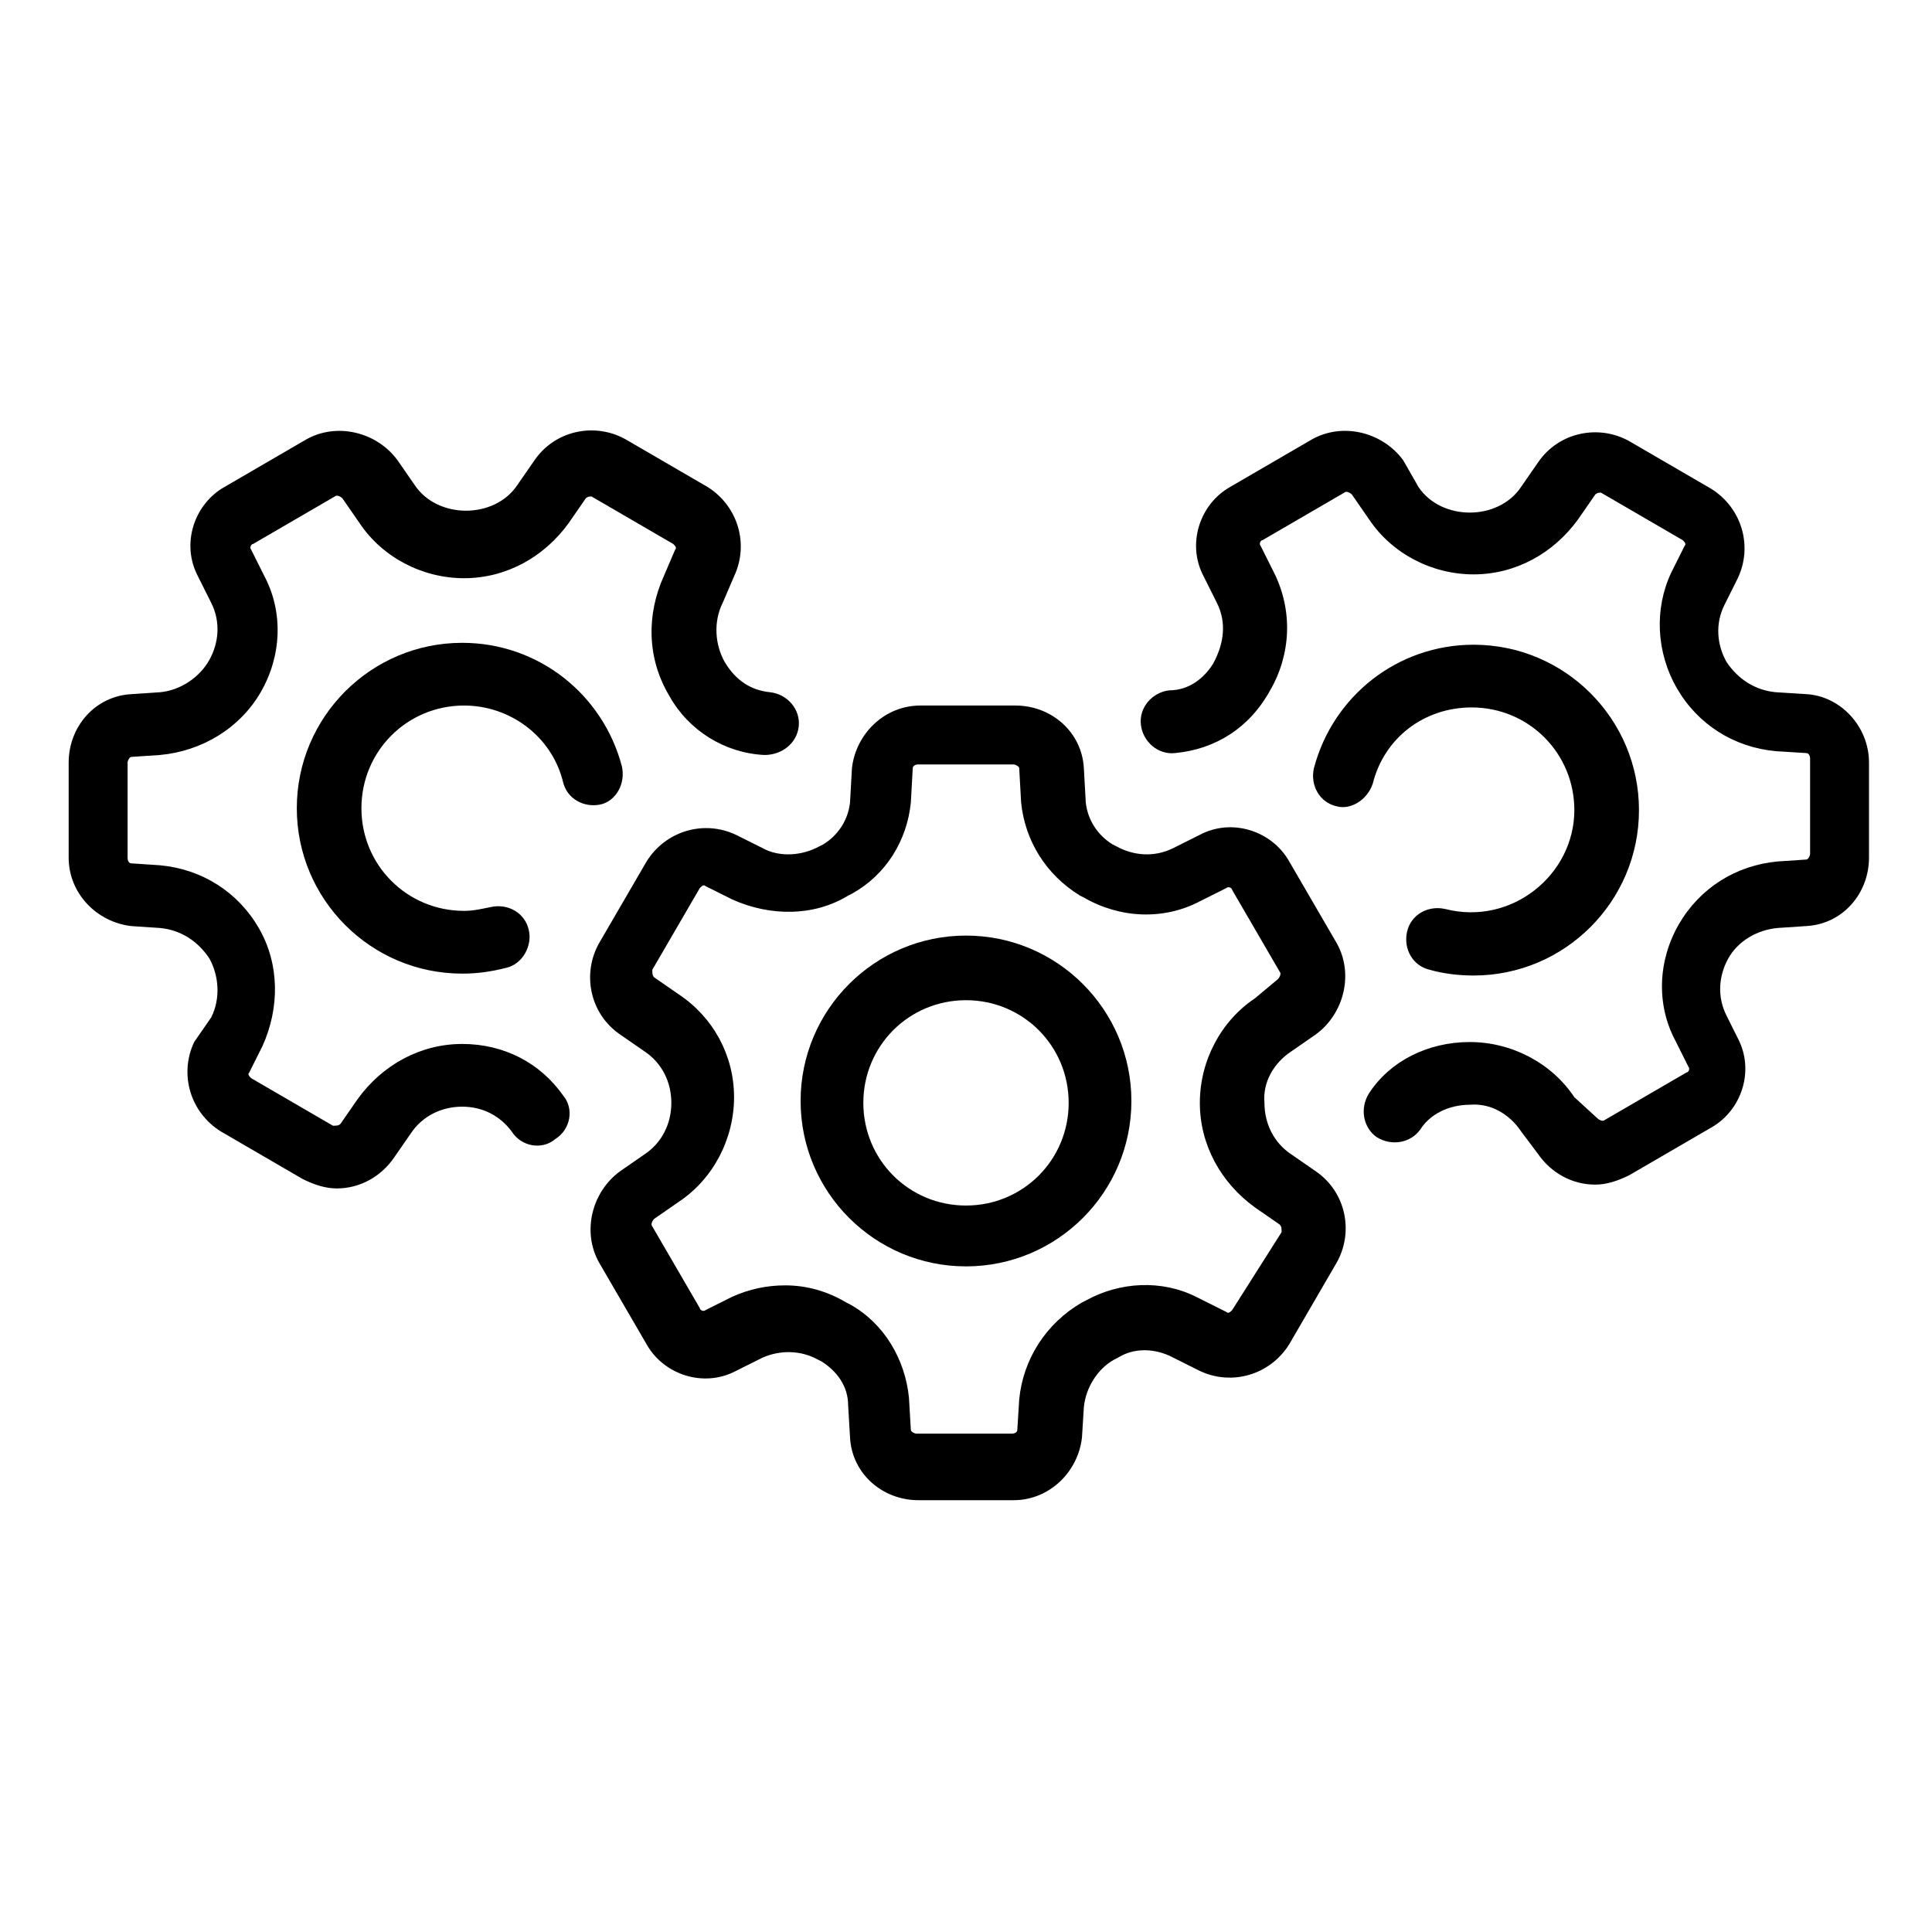
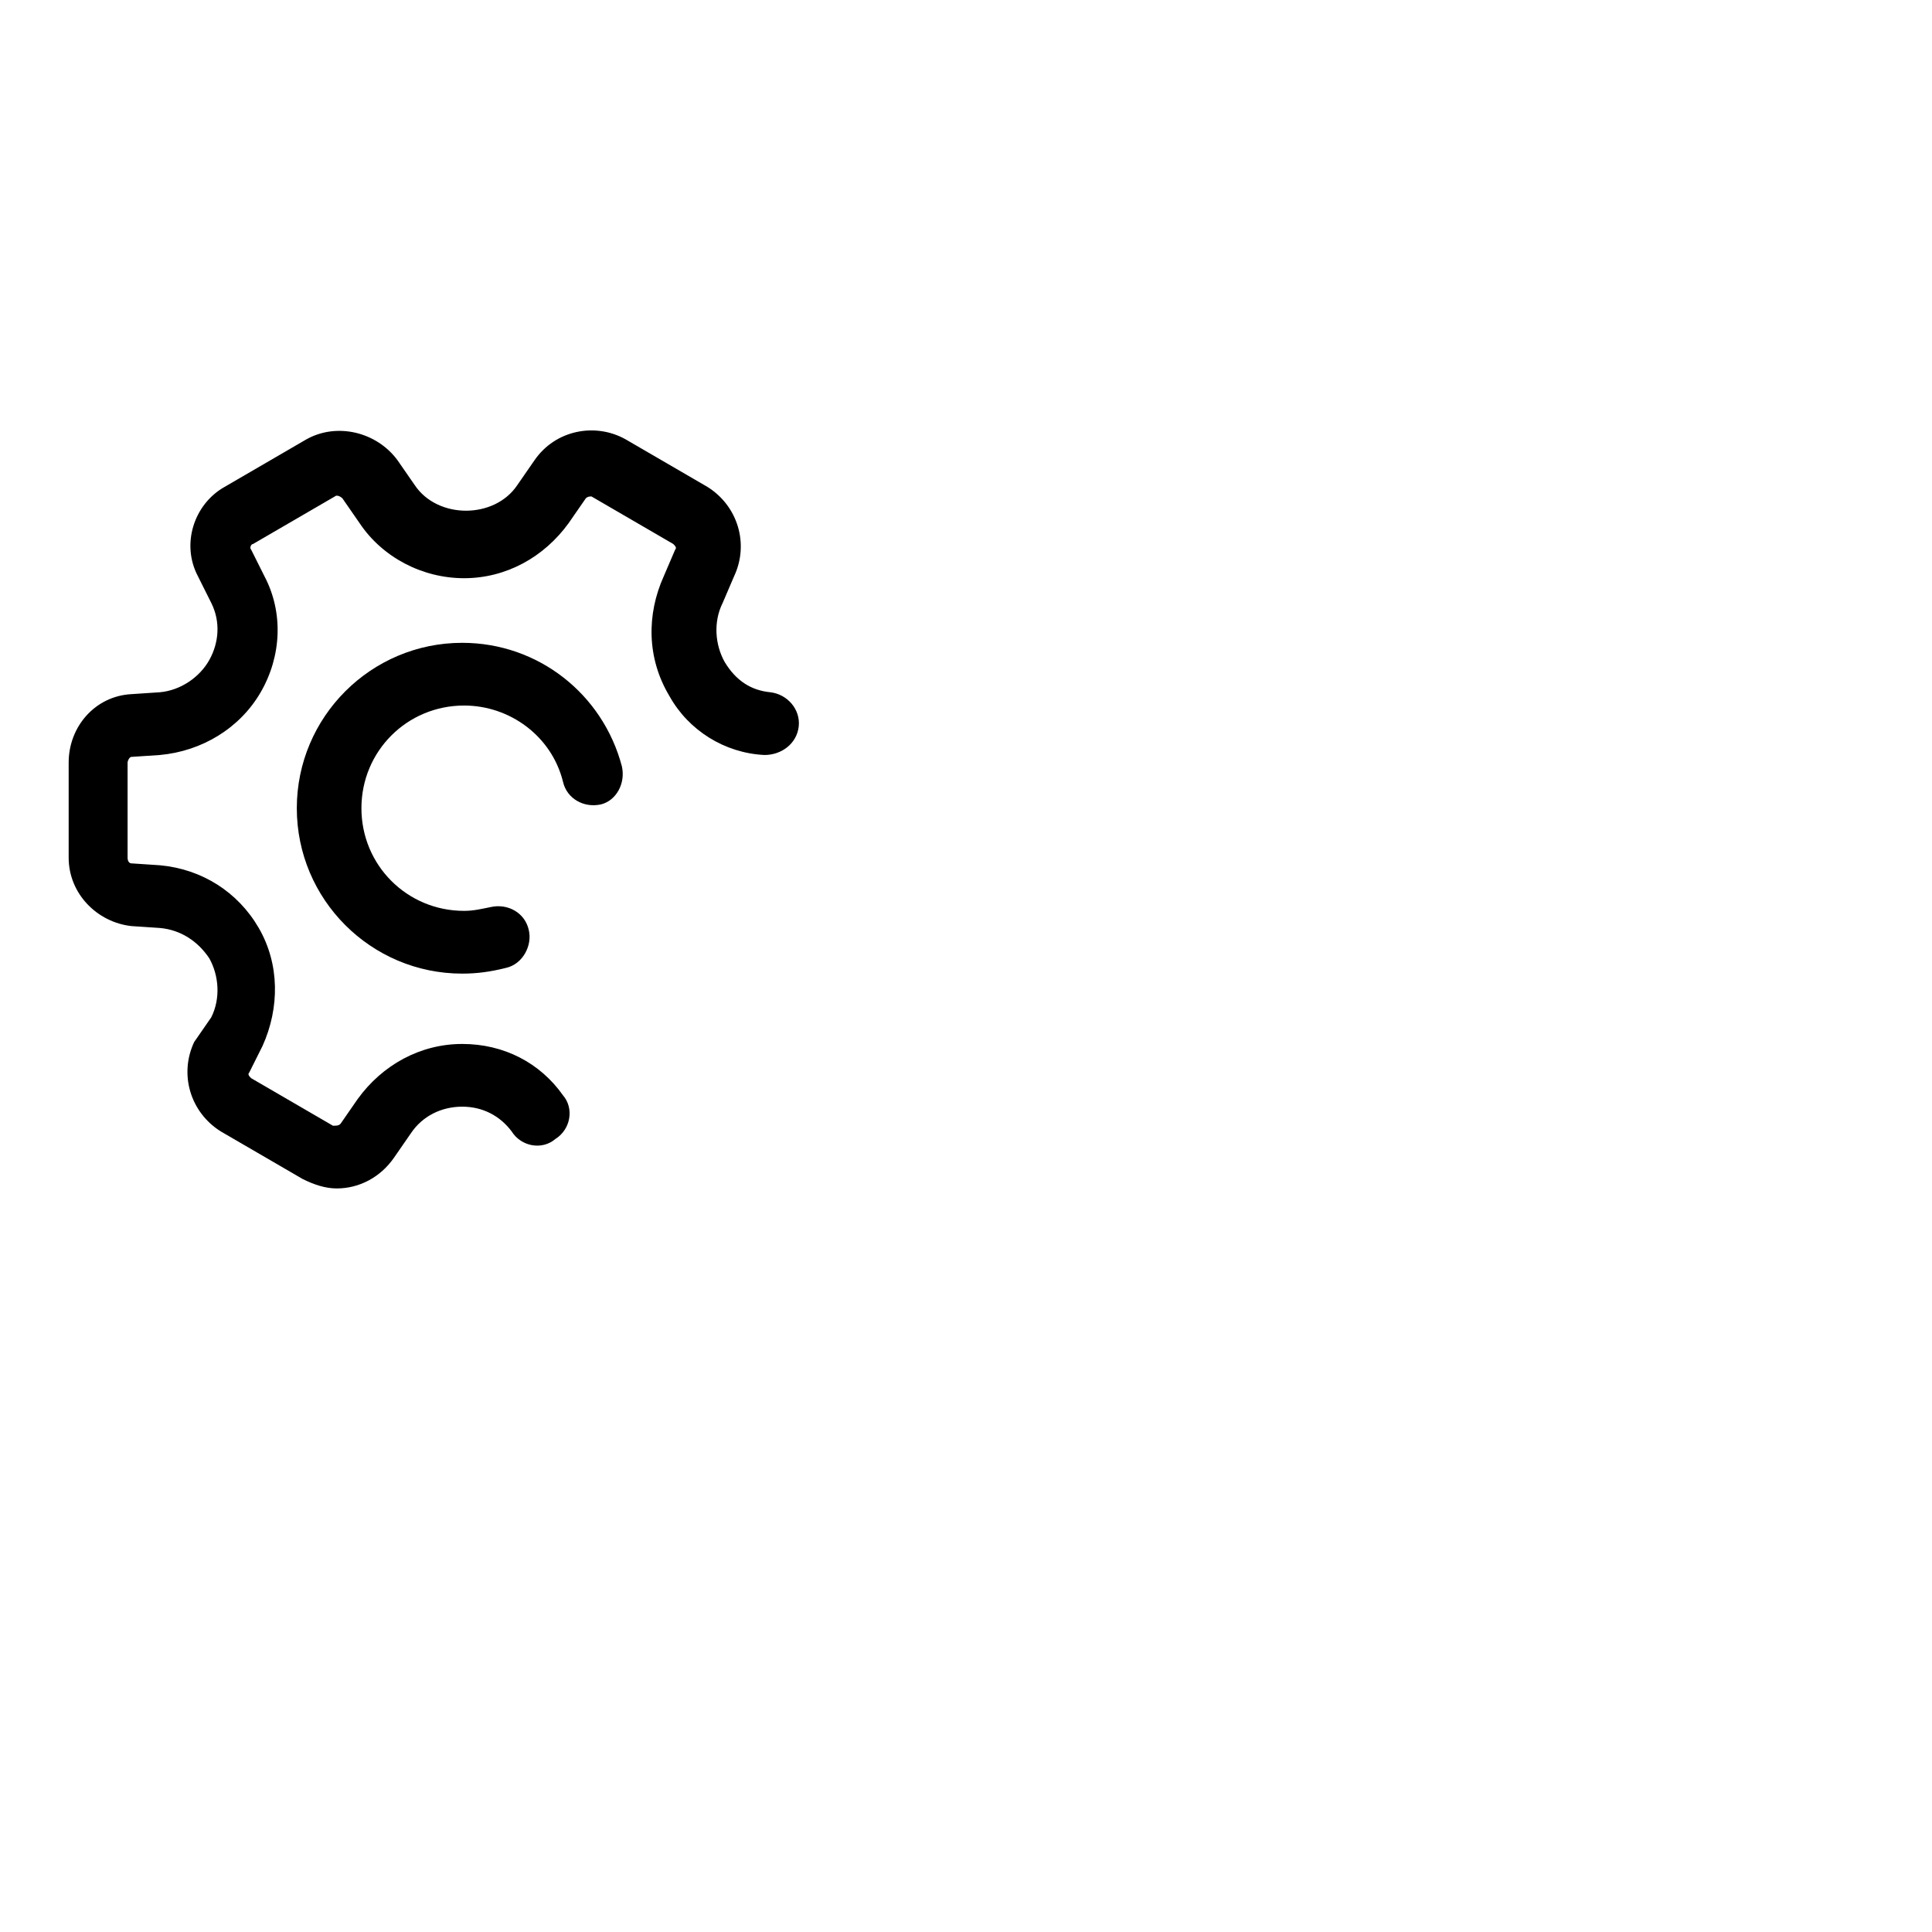
<svg xmlns="http://www.w3.org/2000/svg" fill="#000000" width="800px" height="800px" version="1.1" viewBox="144 144 512 512">
  <g>
-     <path d="m486.15 422.67 6.551-4.535c7.559-5.543 10.078-16.121 5.543-24.184l-12.594-21.664c-4.535-8.062-15.113-11.586-23.68-7.055l-7.055 3.527c-5.039 2.519-10.578 2.016-15.113-0.504l-1.008-0.504c-4.031-2.519-6.551-6.551-7.055-11.082l-0.504-9.07c-0.504-9.574-8.566-16.625-18.137-16.625h-25.191c-9.574 0-17.129 7.559-18.137 16.625l-0.504 9.07c-0.504 4.535-3.023 8.566-7.055 11.082l-1.008 0.504c-4.535 2.519-10.578 3.023-15.113 0.504l-7.055-3.527c-8.566-4.031-18.641-1.008-23.68 7.055l-12.594 21.664c-4.535 8.062-2.519 18.641 5.543 24.184l6.551 4.535c4.535 3.023 7.055 8.062 7.055 13.602 0 5.543-2.519 10.578-7.055 13.602l-6.551 4.535c-7.559 5.543-10.078 16.121-5.543 24.184l12.594 21.664c4.535 8.062 15.113 11.586 23.68 7.055l7.055-3.527c4.535-2.016 10.078-2.016 14.609 0.504l1.008 0.504c4.031 2.519 7.055 6.551 7.055 11.586l0.504 8.566c0.504 9.574 8.566 16.625 18.137 16.625h25.191c9.574 0 17.129-7.559 18.137-16.625l0.504-8.062c0.504-5.039 3.527-10.078 8.062-12.594l1.008-0.504c4.031-2.519 9.07-2.519 13.602-0.504l8.062 4.031c8.566 4.031 18.641 1.008 23.68-7.055l12.594-21.664c4.535-8.062 2.519-18.641-5.543-24.184l-6.551-4.535c-4.535-3.023-7.055-8.062-7.055-13.602-0.5-5.543 2.523-10.582 7.055-13.602zm-9.57-14.109c-9.07 6.047-14.609 16.625-14.609 27.711 0 11.082 5.543 21.16 14.609 27.711l6.551 4.535c0.504 0.504 0.504 1.008 0.504 2.016l-13.102 20.652c-0.504 0.504-1.008 1.008-1.512 0.504l-8.062-4.031c-9.07-4.535-20.152-4.031-29.223 1.008l-1.008 0.504c-9.574 5.543-15.617 15.113-16.625 25.695l-0.504 8.062c0 0.504-0.504 1.008-1.512 1.008h-25.191c-0.504 0-1.512-0.504-1.512-1.008l-0.504-8.566c-1.008-10.078-6.551-19.648-15.617-24.688l-1.008-0.504c-5.039-3.023-10.578-4.535-16.121-4.535-5.039 0-9.574 1.008-14.105 3.023l-7.055 3.527c-0.504 0.504-1.512 0-1.512-0.504l-12.594-21.664c-0.504-0.504 0-1.512 0.504-2.016l6.551-4.535c9.07-6.047 14.609-16.625 14.609-27.711 0-11.082-5.543-21.16-14.609-27.207l-6.551-4.535c-0.504-0.504-0.504-1.008-0.504-2.016l12.594-21.664c0.504-0.504 1.008-1.008 1.512-0.504l7.055 3.527c10.078 4.535 21.664 4.535 30.73-1.008l1.008-0.504c9.07-5.039 14.609-14.105 15.617-24.184l0.504-9.07c0-0.504 0.504-1.008 1.512-1.008h25.191c0.504 0 1.512 0.504 1.512 1.008l0.504 9.07c1.008 10.078 6.551 19.145 15.617 24.688l1.008 0.504c9.574 5.543 21.16 6.047 30.73 1.008l7.055-3.527c0.504-0.504 1.512 0 1.512 0.504l12.594 21.664c0.504 0.504 0 1.512-0.504 2.016z" />
-     <path d="m400 391.94c-24.184 0-43.832 19.648-43.832 43.832 0 24.184 19.648 43.832 43.832 43.832s43.832-19.648 43.832-43.832c-0.004-24.184-19.652-43.832-43.832-43.832zm0 71.539c-15.113 0-27.207-12.09-27.207-27.207 0-15.113 12.09-27.207 27.207-27.207 15.113 0 27.207 12.09 27.207 27.207-0.004 15.117-12.094 27.207-27.207 27.207z" />
    <path d="m266.49 420.66c-11.082 0-21.16 5.543-27.711 14.609l-4.535 6.551c-0.504 0.504-1.008 0.504-2.016 0.504l-21.664-12.594c-0.504-0.504-1.008-1.008-0.504-1.512l3.527-7.055c4.535-10.078 4.535-21.664-1.008-31.234-5.543-9.574-15.113-15.617-26.199-16.625l-7.559-0.504c-0.504 0-1.008-0.504-1.008-1.512v-25.191c0-0.504 0.504-1.512 1.008-1.512l7.559-0.504c11.082-1.008 21.16-7.055 26.703-16.625 5.543-9.574 6.047-21.16 1.008-30.73l-3.527-7.055c-0.504-0.504 0-1.512 0.504-1.512l21.664-12.594c0.504-0.504 1.512 0 2.016 0.504l4.535 6.551c6.047 9.07 16.625 14.609 27.711 14.609 11.082 0 21.16-5.543 27.711-14.609l4.535-6.551c0.504-0.504 1.008-0.504 1.512-0.504l21.664 12.594c0.504 0.504 1.008 1.008 0.504 1.512l-3.023 7.055c-4.535 10.078-4.535 21.664 1.512 31.738 5.039 9.07 14.609 15.113 25.191 15.617 4.535 0 8.566-3.023 9.07-7.559 0.504-4.535-3.023-8.566-7.559-9.07-5.039-0.504-9.07-3.023-12.09-8.062-2.519-4.535-3.023-10.578-0.504-15.617l3.023-7.055c4.031-8.566 1.008-18.641-7.055-23.68l-21.664-12.594c-8.062-4.535-18.641-2.519-24.184 5.543l-4.535 6.551c-6.047 9.07-21.16 9.07-27.207 0l-4.535-6.551c-5.543-7.559-16.121-10.078-24.184-5.543l-21.664 12.594c-8.062 4.535-11.586 15.113-7.055 23.68l3.527 7.055c2.519 5.039 2.016 10.578-0.504 15.113-2.519 4.535-7.559 8.062-13.098 8.566l-7.559 0.504c-9.574 0.504-16.625 8.566-16.625 18.137v25.191c0 9.574 7.559 17.129 16.625 18.137l7.559 0.504c5.543 0.504 10.078 3.527 13.098 8.062 2.519 4.535 3.023 10.578 0.504 15.617l-4.531 6.551c-4.031 8.566-1.008 18.641 7.055 23.68l21.664 12.594c3.023 1.512 6.047 2.519 9.07 2.519 6.047 0 11.586-3.023 15.113-8.062l4.535-6.551c3.023-4.535 8.062-7.055 13.602-7.055 5.543 0 10.078 2.519 13.098 6.551 2.519 4.031 8.062 5.039 11.586 2.016 4.031-2.519 5.039-8.062 2.016-11.586-6.047-8.566-15.617-13.602-26.703-13.602z" />
-     <path d="m308.81 347.1c-5.039-19.145-22.168-32.746-42.32-32.746-24.184 0-43.832 19.648-43.832 43.832s19.648 43.832 43.832 43.832c4.031 0 7.559-0.504 11.586-1.512 4.535-1.008 7.055-6.047 6.047-10.078-1.008-4.535-5.543-7.055-10.078-6.047-2.519 0.504-4.535 1.008-7.055 1.008-15.113 0-27.207-12.09-27.207-27.207 0-15.113 12.09-27.207 27.207-27.207 12.09 0 23.176 8.062 26.199 20.152 1.008 4.535 5.543 7.055 10.078 6.047 4.031-1.004 6.551-5.539 5.543-10.074z" />
-     <path d="m622.68 327.95-8.062-0.504c-5.543-0.504-10.078-3.527-13.098-8.062-2.519-4.535-3.023-10.078-0.504-15.113l3.527-7.055c4.031-8.566 1.008-18.641-7.055-23.68l-21.664-12.594c-8.062-4.535-18.641-2.519-24.184 5.543l-4.535 6.551c-6.047 9.07-21.16 9.07-27.207 0l-4.027-7.055c-5.543-7.559-16.121-10.078-24.184-5.543l-21.664 12.594c-8.062 4.535-11.586 15.113-7.055 23.68l3.527 7.055c2.519 5.039 2.016 10.578-1.008 16.121-2.519 4.031-6.551 7.055-11.586 7.055-4.535 0.504-8.062 4.535-7.559 9.07s4.535 8.062 9.07 7.559c10.578-1.008 19.648-6.551 25.191-16.625 5.543-9.574 6.047-21.16 1.008-31.234l-3.527-7.055c-0.504-0.504 0-1.512 0.504-1.512l21.664-12.594c0.504-0.504 1.512 0 2.016 0.504l4.535 6.551c6.047 9.07 16.625 14.609 27.711 14.609 11.082 0 21.16-5.543 27.711-14.609l4.535-6.551c0.504-0.504 1.008-0.504 1.512-0.504l21.664 12.594c0.504 0.504 1.008 1.008 0.504 1.512l-3.527 7.055c-4.535 9.574-4.031 21.16 1.512 30.73 5.543 9.574 15.113 15.617 26.199 16.625l8.062 0.504c0.504 0 1.008 0.504 1.008 1.512v25.191c0 0.504-0.504 1.512-1.008 1.512l-7.559 0.504c-11.082 1.008-20.656 7.055-26.199 16.625-5.543 9.574-6.047 21.16-1.008 30.73l3.527 7.055c0.504 0.504 0 1.512-0.504 1.512l-21.664 12.594c-0.504 0.504-1.512 0-2.016-0.504l-6.051-5.543c-6.047-9.07-16.625-14.609-27.711-14.609-11.082 0-21.16 5.039-26.703 13.602-2.519 4.031-1.512 9.07 2.016 11.586 4.031 2.519 9.07 1.512 11.586-2.016 2.519-4.031 7.559-6.551 13.098-6.551 5.543-0.504 10.578 2.519 13.602 7.055l4.535 6.047c3.527 5.039 9.07 8.062 15.113 8.062 3.023 0 6.047-1.008 9.07-2.519l21.664-12.594c8.062-4.535 11.586-15.113 7.055-23.68l-3.019-6.047c-2.519-5.039-2.016-10.578 0.504-15.113 2.519-4.535 7.559-7.559 13.098-8.062l7.559-0.504c9.574-0.504 16.625-8.566 16.625-18.137v-25.191c0-9.57-7.559-17.633-16.625-18.137z" />
-     <path d="m507.81 351.63c3.023-12.09 13.602-20.152 26.199-20.152 15.113 0 27.207 12.09 27.207 27.207 0 17.129-16.625 30.73-34.258 26.199-4.535-1.008-9.07 1.512-10.078 6.047-1.008 4.535 1.512 9.07 6.047 10.078 3.527 1.008 7.559 1.512 11.586 1.512 24.184 0 43.832-19.648 43.832-43.832s-19.648-43.832-43.832-43.832c-20.152 0-37.281 13.602-42.32 32.746-1.008 4.535 1.512 9.07 6.047 10.078 3.527 1.004 8.059-1.516 9.57-6.051z" />
+     <path d="m308.81 347.1c-5.039-19.145-22.168-32.746-42.32-32.746-24.184 0-43.832 19.648-43.832 43.832s19.648 43.832 43.832 43.832c4.031 0 7.559-0.504 11.586-1.512 4.535-1.008 7.055-6.047 6.047-10.078-1.008-4.535-5.543-7.055-10.078-6.047-2.519 0.504-4.535 1.008-7.055 1.008-15.113 0-27.207-12.09-27.207-27.207 0-15.113 12.09-27.207 27.207-27.207 12.09 0 23.176 8.062 26.199 20.152 1.008 4.535 5.543 7.055 10.078 6.047 4.031-1.004 6.551-5.539 5.543-10.074" />
  </g>
</svg>